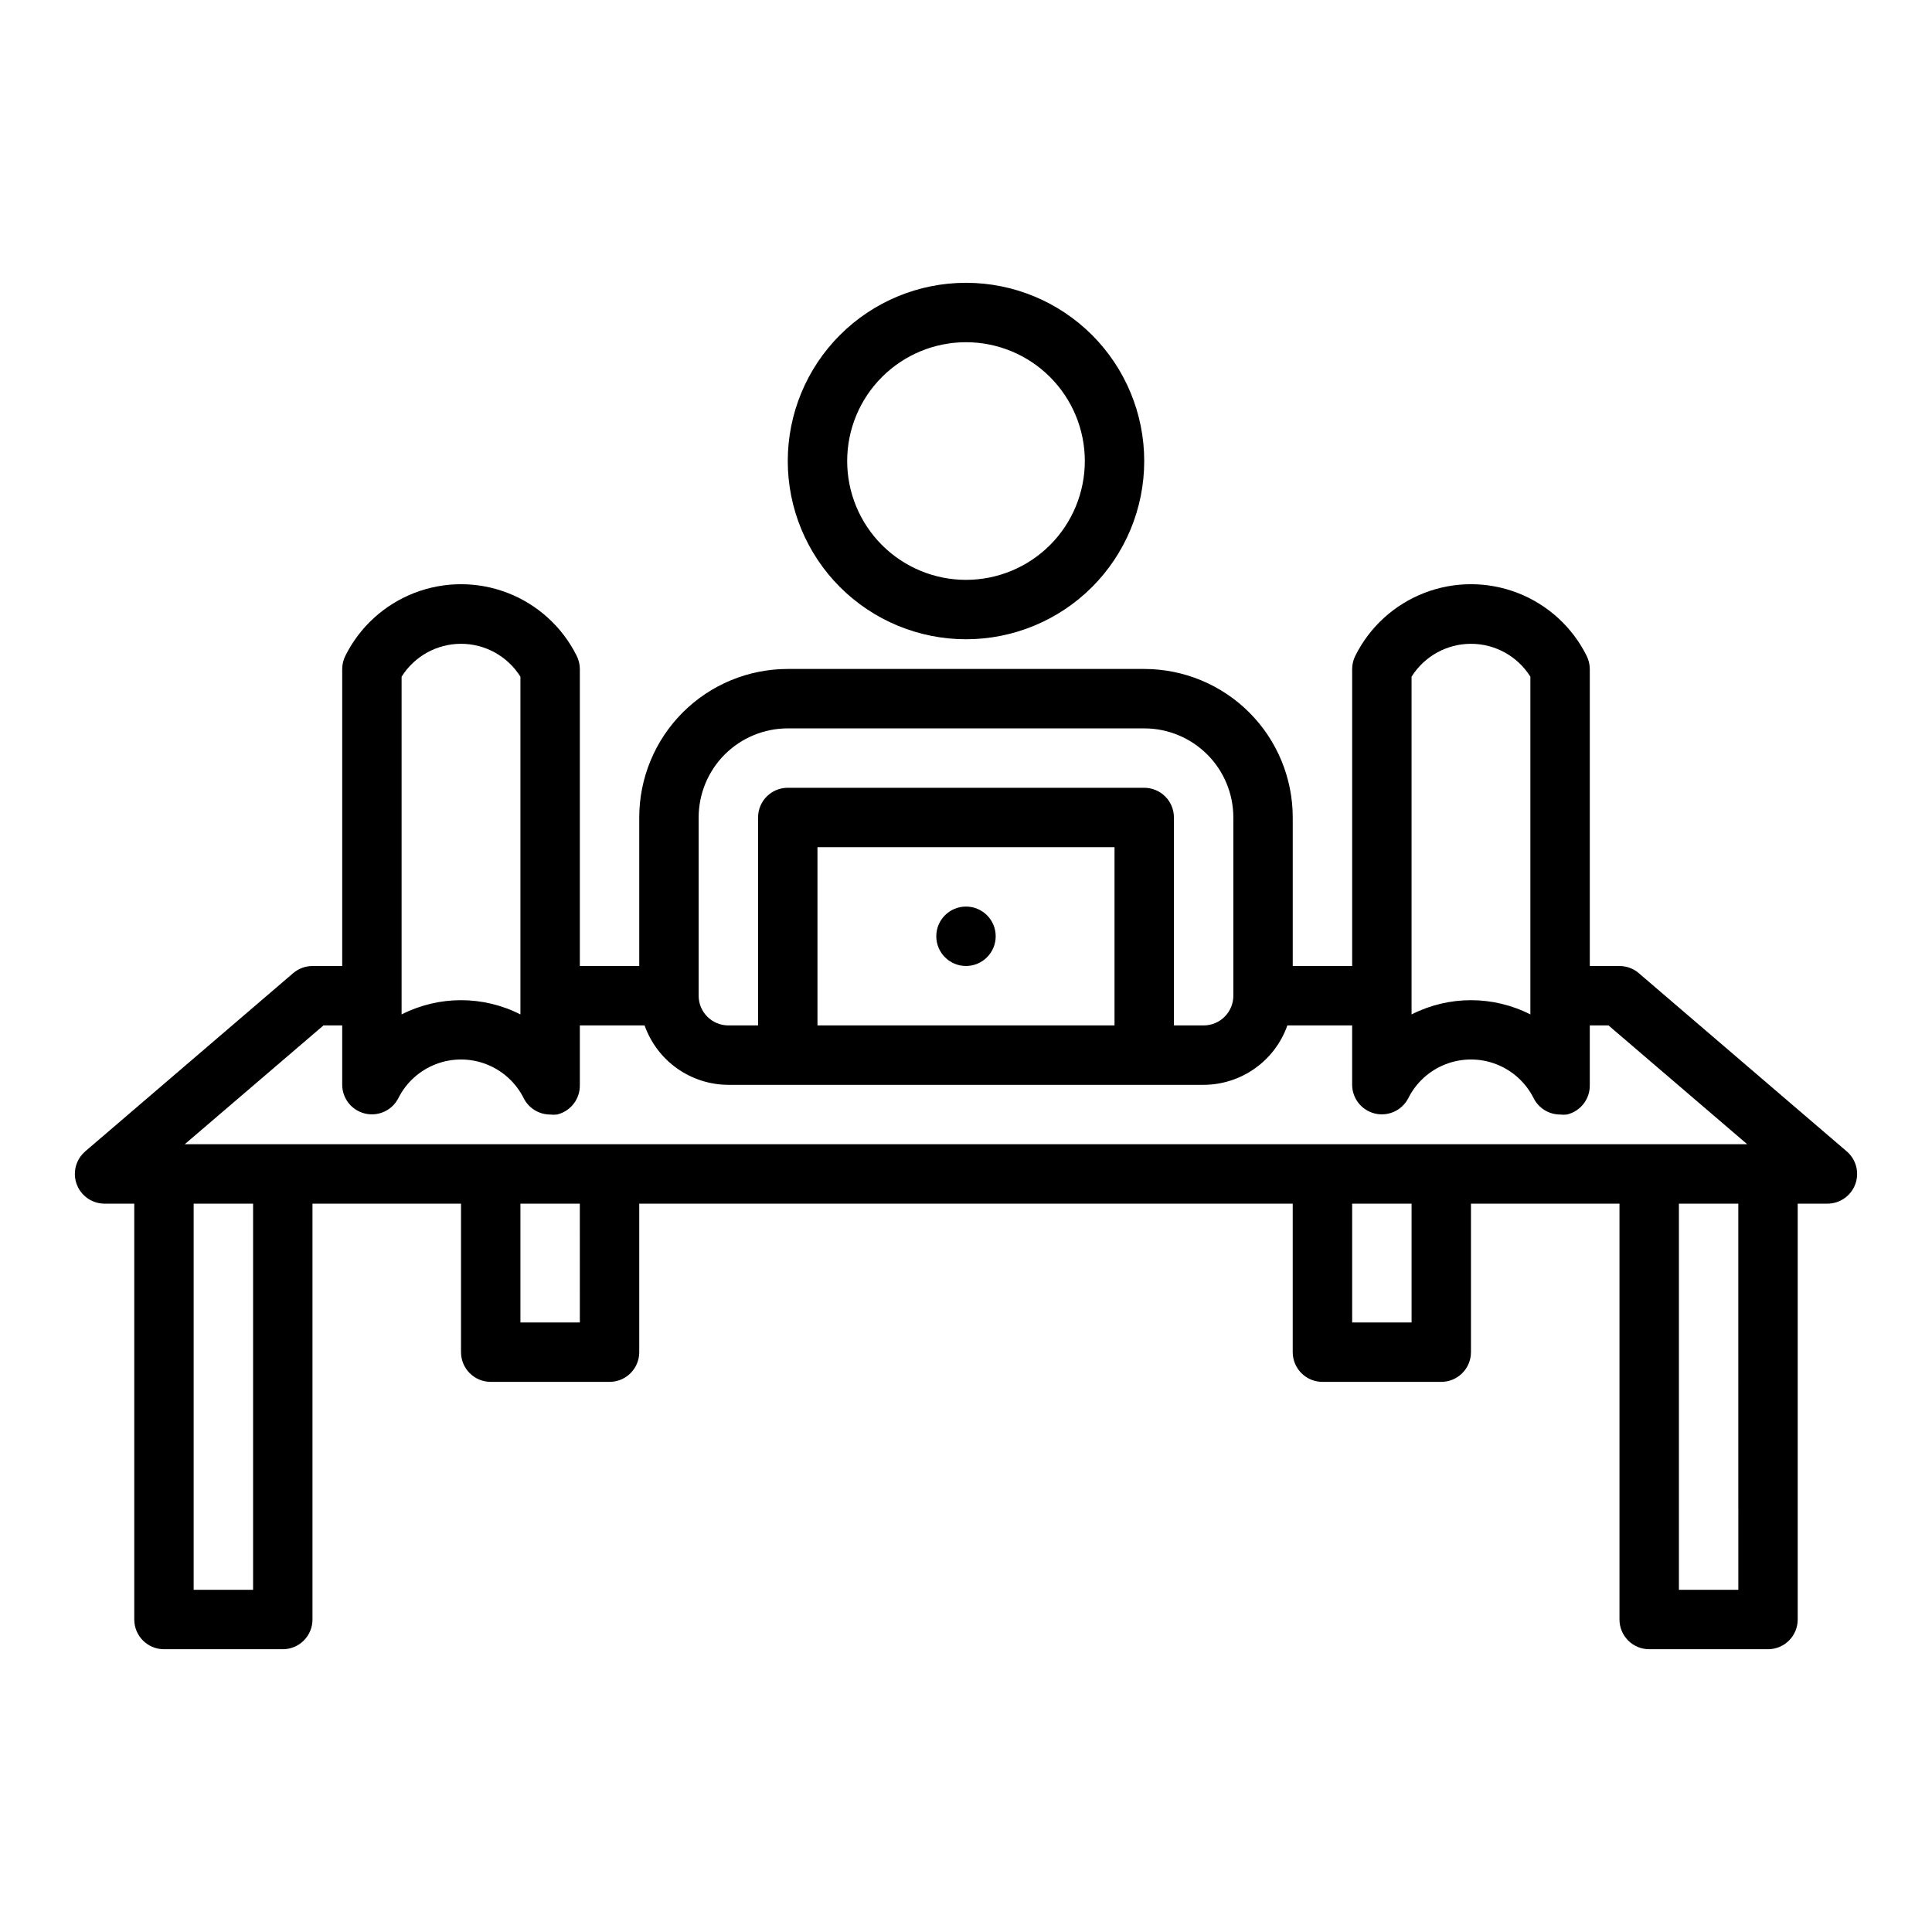
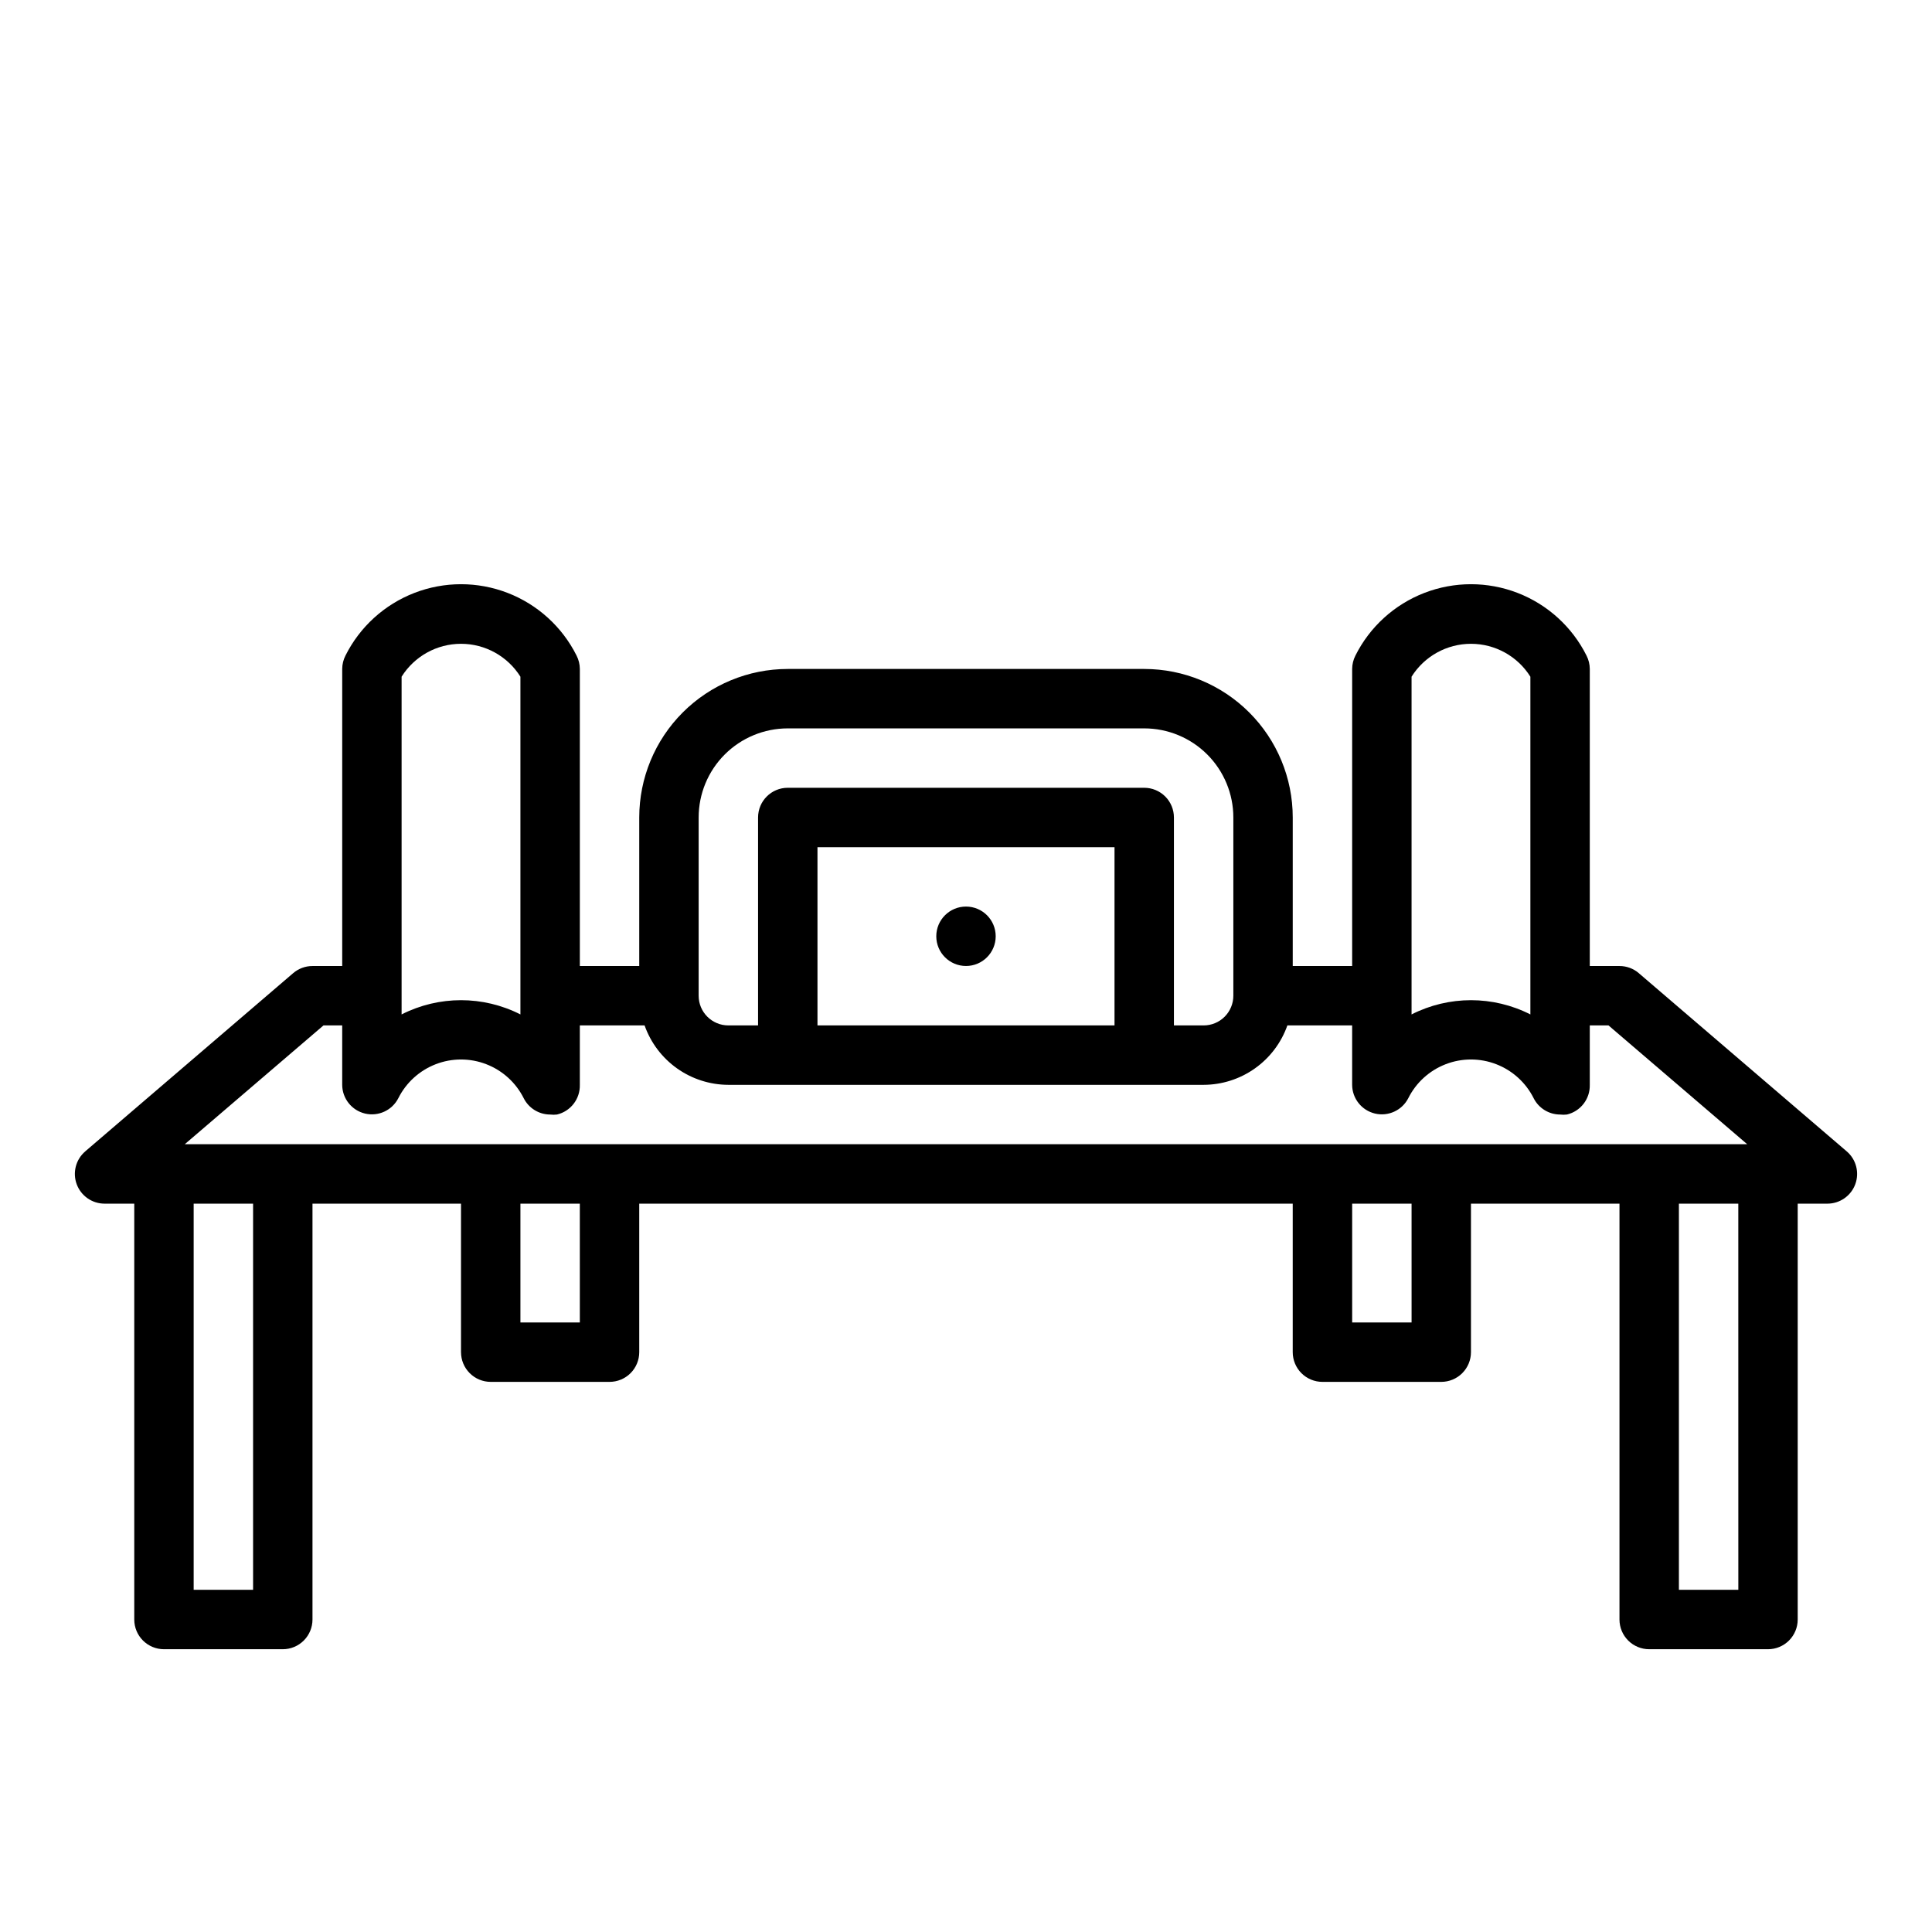
<svg xmlns="http://www.w3.org/2000/svg" fill="#000000" width="800px" height="800px" version="1.1" viewBox="144 144 512 512">
  <g>
-     <path d="m400 313.41c12.523 0 24.539-4.977 33.398-13.832 8.855-8.859 13.832-20.875 13.832-33.398 0-12.527-4.977-24.543-13.832-33.398-8.859-8.859-20.875-13.836-33.398-13.836-12.527 0-24.543 4.977-33.398 13.836-8.859 8.855-13.836 20.871-13.836 33.398 0 12.523 4.977 24.539 13.836 33.398 8.855 8.855 20.871 13.832 33.398 13.832zm0-78.719c8.352 0 16.359 3.316 22.266 9.223 5.902 5.902 9.223 13.914 9.223 22.266 0 8.348-3.32 16.359-9.223 22.266-5.906 5.902-13.914 9.223-22.266 9.223s-16.363-3.32-22.266-9.223c-5.906-5.906-9.223-13.918-9.223-22.266 0-8.352 3.316-16.363 9.223-22.266 5.902-5.906 13.914-9.223 22.266-9.223z" />
    <path d="m407.87 392.12c0 4.348-3.523 7.875-7.871 7.875s-7.875-3.527-7.875-7.875 3.527-7.871 7.875-7.871 7.871 3.523 7.871 7.871" />
    <path d="m171.71 462.98h7.871v110.21c0 2.086 0.828 4.09 2.305 5.566 1.477 1.477 3.481 2.305 5.566 2.305h31.488c2.09 0 4.09-0.828 5.566-2.305 1.477-1.477 2.305-3.481 2.305-5.566v-110.21h39.359v39.359h0.004c0 2.086 0.828 4.09 2.305 5.566 1.477 1.477 3.477 2.305 5.566 2.305h31.488c2.086 0 4.09-0.828 5.566-2.305 1.477-1.477 2.305-3.481 2.305-5.566v-39.359h173.18v39.359c0 2.086 0.832 4.09 2.305 5.566 1.477 1.477 3.481 2.305 5.566 2.305h31.488c2.09 0 4.09-0.828 5.566-2.305 1.477-1.477 2.309-3.481 2.309-5.566v-39.359h39.359v110.21c0 2.086 0.828 4.09 2.305 5.566 1.477 1.477 3.481 2.305 5.566 2.305h31.488c2.09 0 4.09-0.828 5.566-2.305s2.305-3.481 2.305-5.566v-110.21h7.875c3.293 0 6.242-2.055 7.383-5.148 1.141-3.09 0.238-6.566-2.269-8.707l-55.105-47.23 0.004-0.004c-1.426-1.219-3.242-1.887-5.117-1.887h-7.871v-78.723c-0.008-1.23-0.305-2.445-0.867-3.543-3.812-7.617-10.328-13.539-18.273-16.613-7.945-3.07-16.75-3.07-24.699 0-7.945 3.074-14.461 8.996-18.273 16.613-0.559 1.098-0.855 2.312-0.863 3.543v78.723h-15.746v-39.363c0-10.438-4.144-20.449-11.527-27.832-7.383-7.379-17.395-11.527-27.832-11.527h-94.465c-10.438 0-20.449 4.148-27.832 11.527-7.379 7.383-11.527 17.395-11.527 27.832v39.359l-15.742 0.004v-78.723c-0.008-1.23-0.305-2.445-0.867-3.543-3.812-7.617-10.328-13.539-18.273-16.613-7.945-3.07-16.754-3.07-24.699 0-7.945 3.074-14.461 8.996-18.273 16.613-0.562 1.098-0.855 2.312-0.863 3.543v78.723h-7.875c-1.875 0-3.688 0.668-5.117 1.887l-55.105 47.23 0.004 0.004c-2.504 2.141-3.41 5.617-2.269 8.707 1.141 3.094 4.09 5.148 7.387 5.148zm39.359 102.34h-15.746v-102.34h15.746zm86.594-70.848-15.746-0.004v-31.484h15.742zm220.42 0-15.746-0.004v-31.484h15.742zm86.594 70.848h-15.75v-102.34h15.742zm-86.598-241.99c3.398-5.422 9.348-8.715 15.746-8.715 6.398 0 12.348 3.293 15.742 8.715v89.504c-9.891-5.031-21.594-5.031-31.488 0zm-188.93 37.312c0-6.262 2.488-12.27 6.918-16.699 4.43-4.426 10.438-6.914 16.699-6.914h94.465c6.262 0 12.27 2.488 16.699 6.914 4.43 4.43 6.918 10.438 6.918 16.699v47.234c0 2.086-0.832 4.09-2.305 5.566-1.477 1.477-3.481 2.305-5.566 2.305h-7.875v-55.105c0-2.086-0.828-4.09-2.305-5.566-1.477-1.473-3.477-2.305-5.566-2.305h-94.465c-4.348 0-7.871 3.523-7.871 7.871v55.105h-7.871c-4.348 0-7.875-3.523-7.875-7.871zm110.21 7.871v47.23l-78.719 0.004v-47.23zm-188.93-45.184c3.398-5.422 9.344-8.715 15.746-8.715 6.398 0 12.344 3.293 15.742 8.715v89.504c-9.891-5.031-21.594-5.031-31.488 0zm-20.703 92.418h4.961v15.746c0.02 3.625 2.519 6.769 6.047 7.609 3.531 0.84 7.176-0.84 8.828-4.07 2.07-4.129 5.606-7.34 9.914-9.004 4.309-1.668 9.086-1.668 13.395 0 4.309 1.664 7.844 4.875 9.914 9.004 1.332 2.648 4.039 4.324 7.004 4.332 0.602 0.074 1.211 0.074 1.812 0 3.629-0.855 6.16-4.144 6.062-7.871v-15.746h17.16c1.625 4.594 4.629 8.574 8.602 11.391 3.977 2.82 8.723 4.34 13.598 4.356h125.95c4.871-0.016 9.621-1.535 13.594-4.356 3.973-2.816 6.981-6.797 8.602-11.391h17.164v15.746c0.02 3.625 2.519 6.769 6.047 7.609 3.531 0.84 7.176-0.84 8.832-4.07 2.066-4.129 5.602-7.34 9.91-9.004 4.309-1.668 9.086-1.668 13.395 0 4.309 1.664 7.844 4.875 9.914 9.004 1.332 2.648 4.043 4.324 7.004 4.332 0.602 0.074 1.211 0.074 1.812 0 3.629-0.855 6.16-4.144 6.062-7.871v-15.746h4.961l36.762 31.488h-414.07z" />
  </g>
</svg>